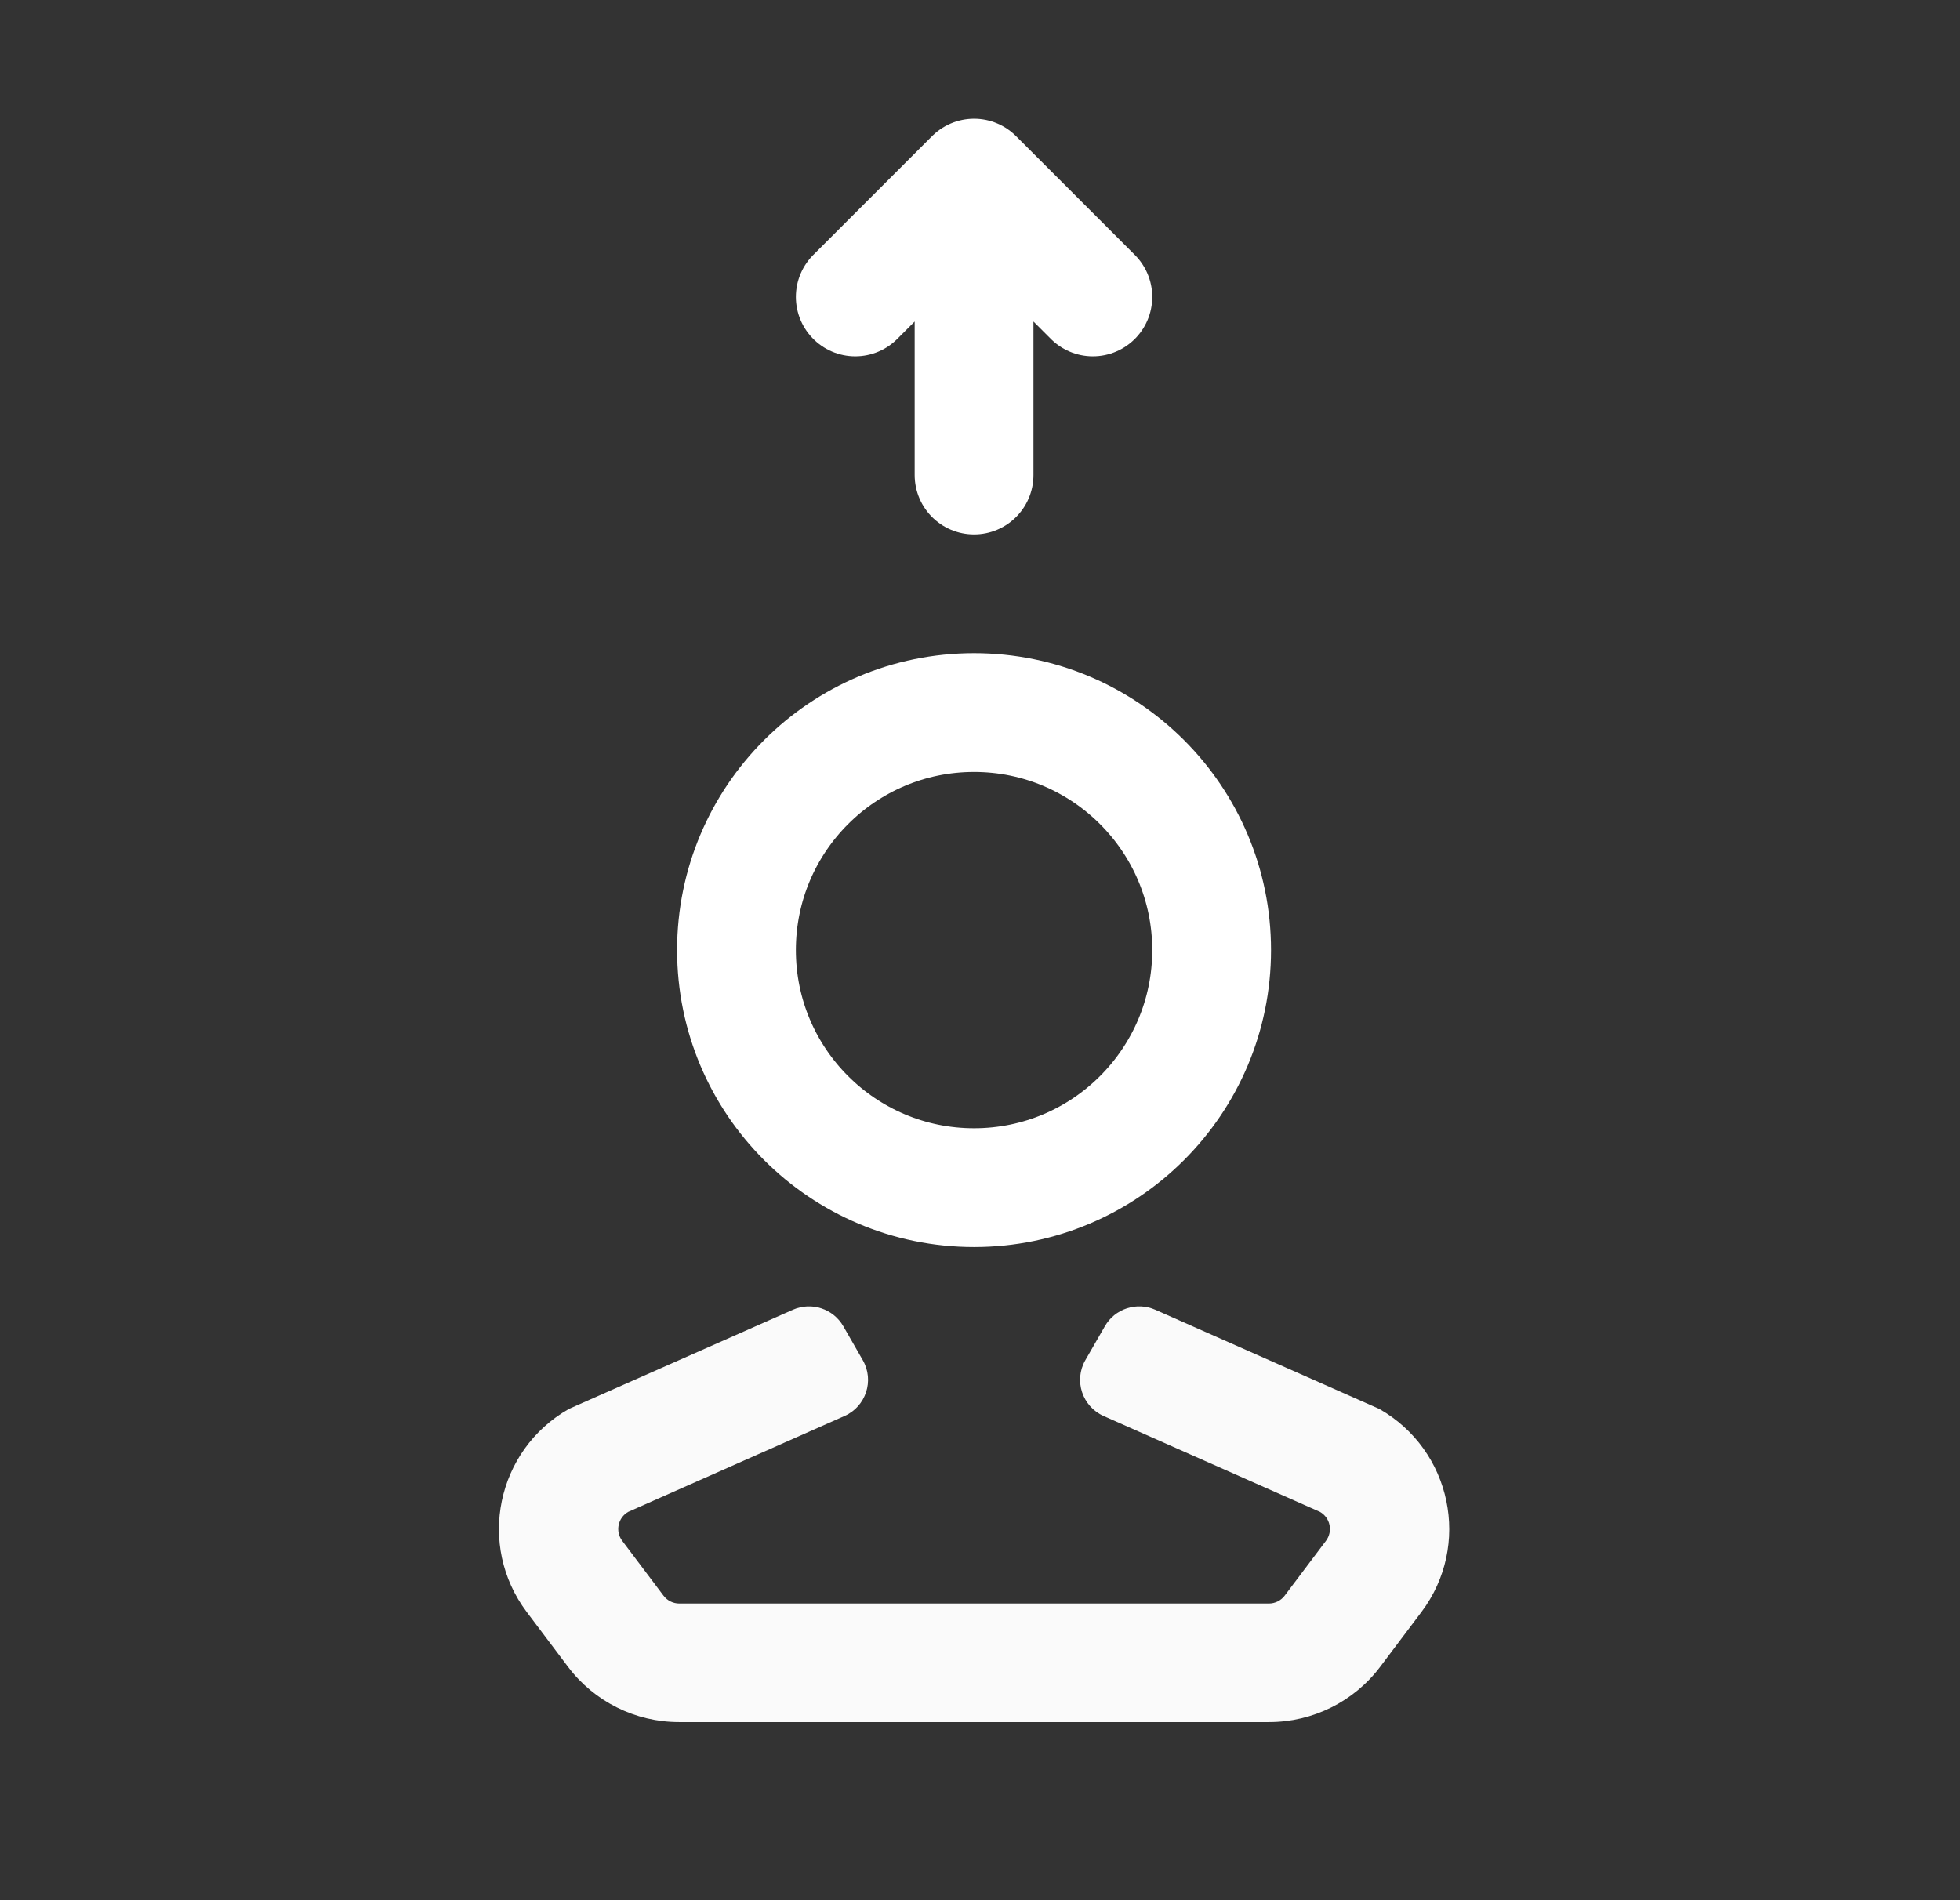
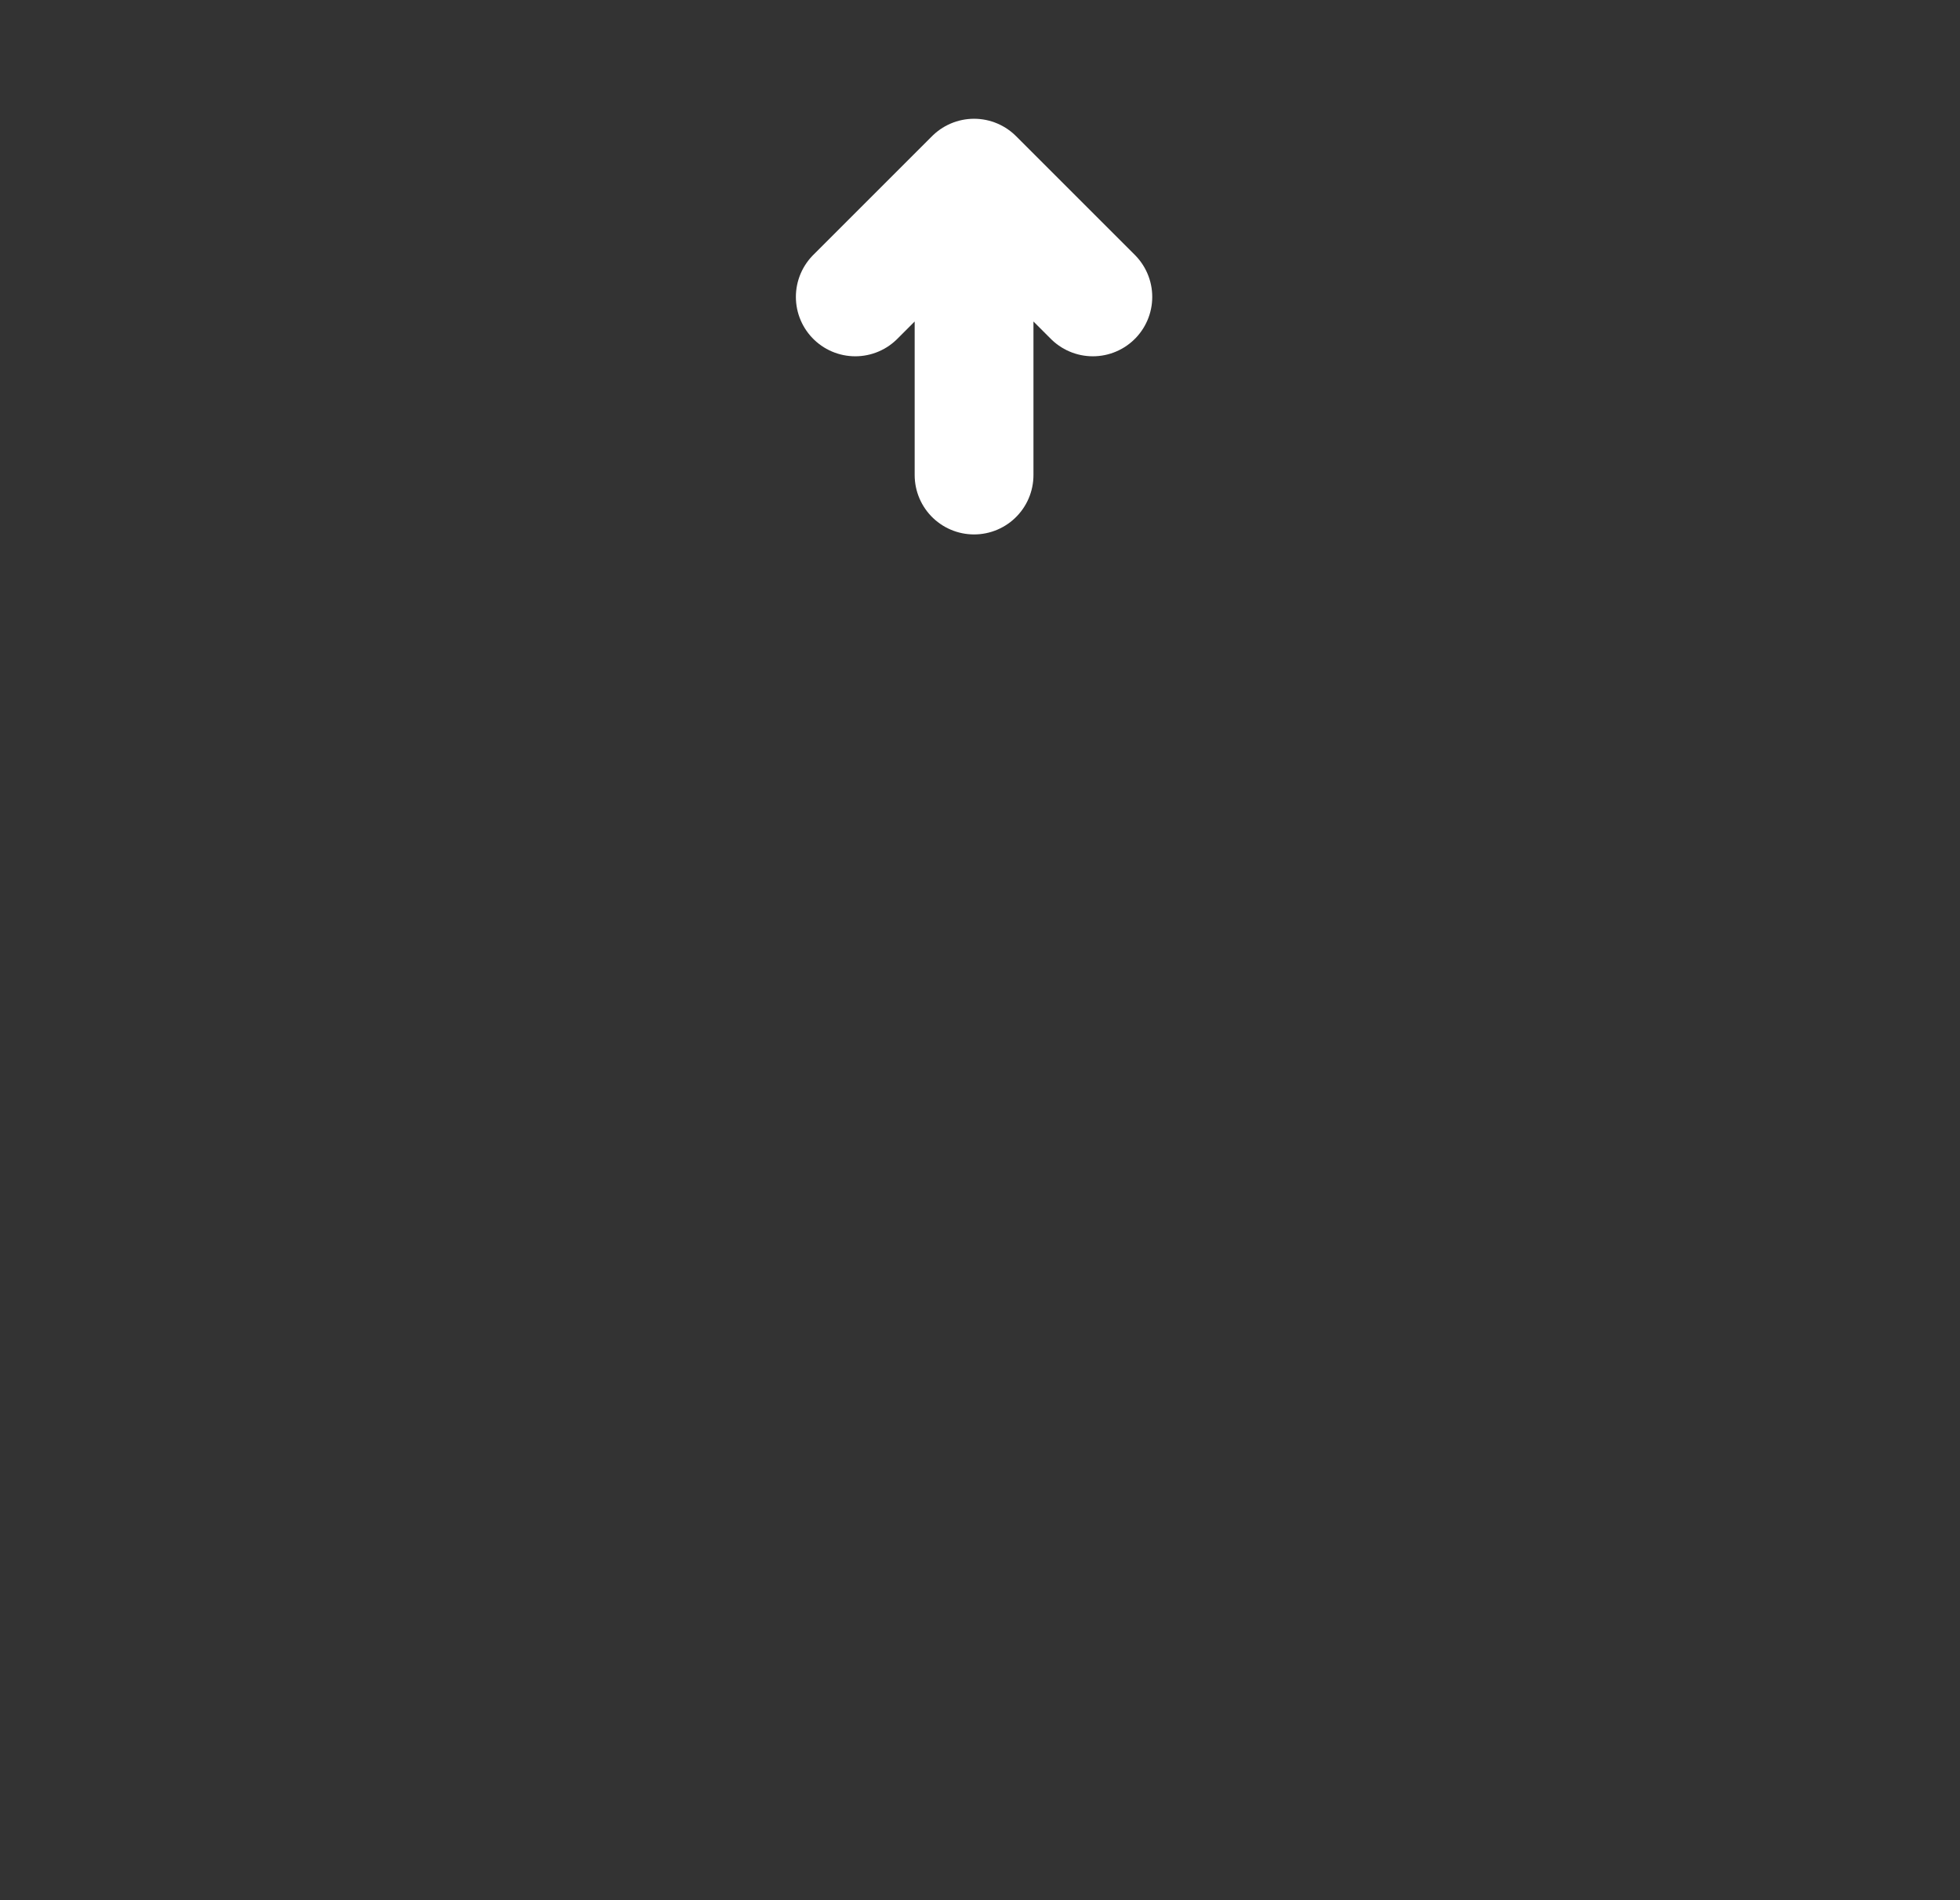
<svg xmlns="http://www.w3.org/2000/svg" width="33" height="32" viewBox="0 0 33 32" fill="none">
  <rect x="0" y="0" width="33" height="32" fill="#333333" stroke="none" />
-   <circle cx="16.4" cy="16" r="4" stroke="white" stroke-width="2" />
-   <path d="M9.578 23.727L13.35 22.057C13.663 21.919 14.029 22.039 14.199 22.335L14.527 22.907C14.723 23.249 14.58 23.686 14.219 23.846L10.578 25.46C10.403 25.559 10.356 25.788 10.476 25.948L11.171 26.871C11.234 26.955 11.333 27.004 11.438 27.004H15.733H17.067H21.363C21.468 27.004 21.567 26.955 21.63 26.871L22.325 25.948C22.445 25.788 22.398 25.559 22.223 25.46L18.581 23.846C18.221 23.686 18.077 23.249 18.273 22.907L18.602 22.335C18.771 22.039 19.138 21.919 19.451 22.057L23.223 23.727C24.443 24.422 24.776 26.025 23.933 27.146L23.238 28.069C22.797 28.655 22.104 29 21.368 29H17.067H15.733H11.432C10.697 29 10.004 28.655 9.563 28.069L8.868 27.146C8.025 26.025 8.358 24.422 9.578 23.727Z" fill="#FAFAFA" />
  <path d="M16.4 3V8M16.4 3L14.4 5M16.4 3L18.4 5" stroke="white" stroke-width="2" stroke-linecap="round" stroke-linejoin="round" />
</svg>